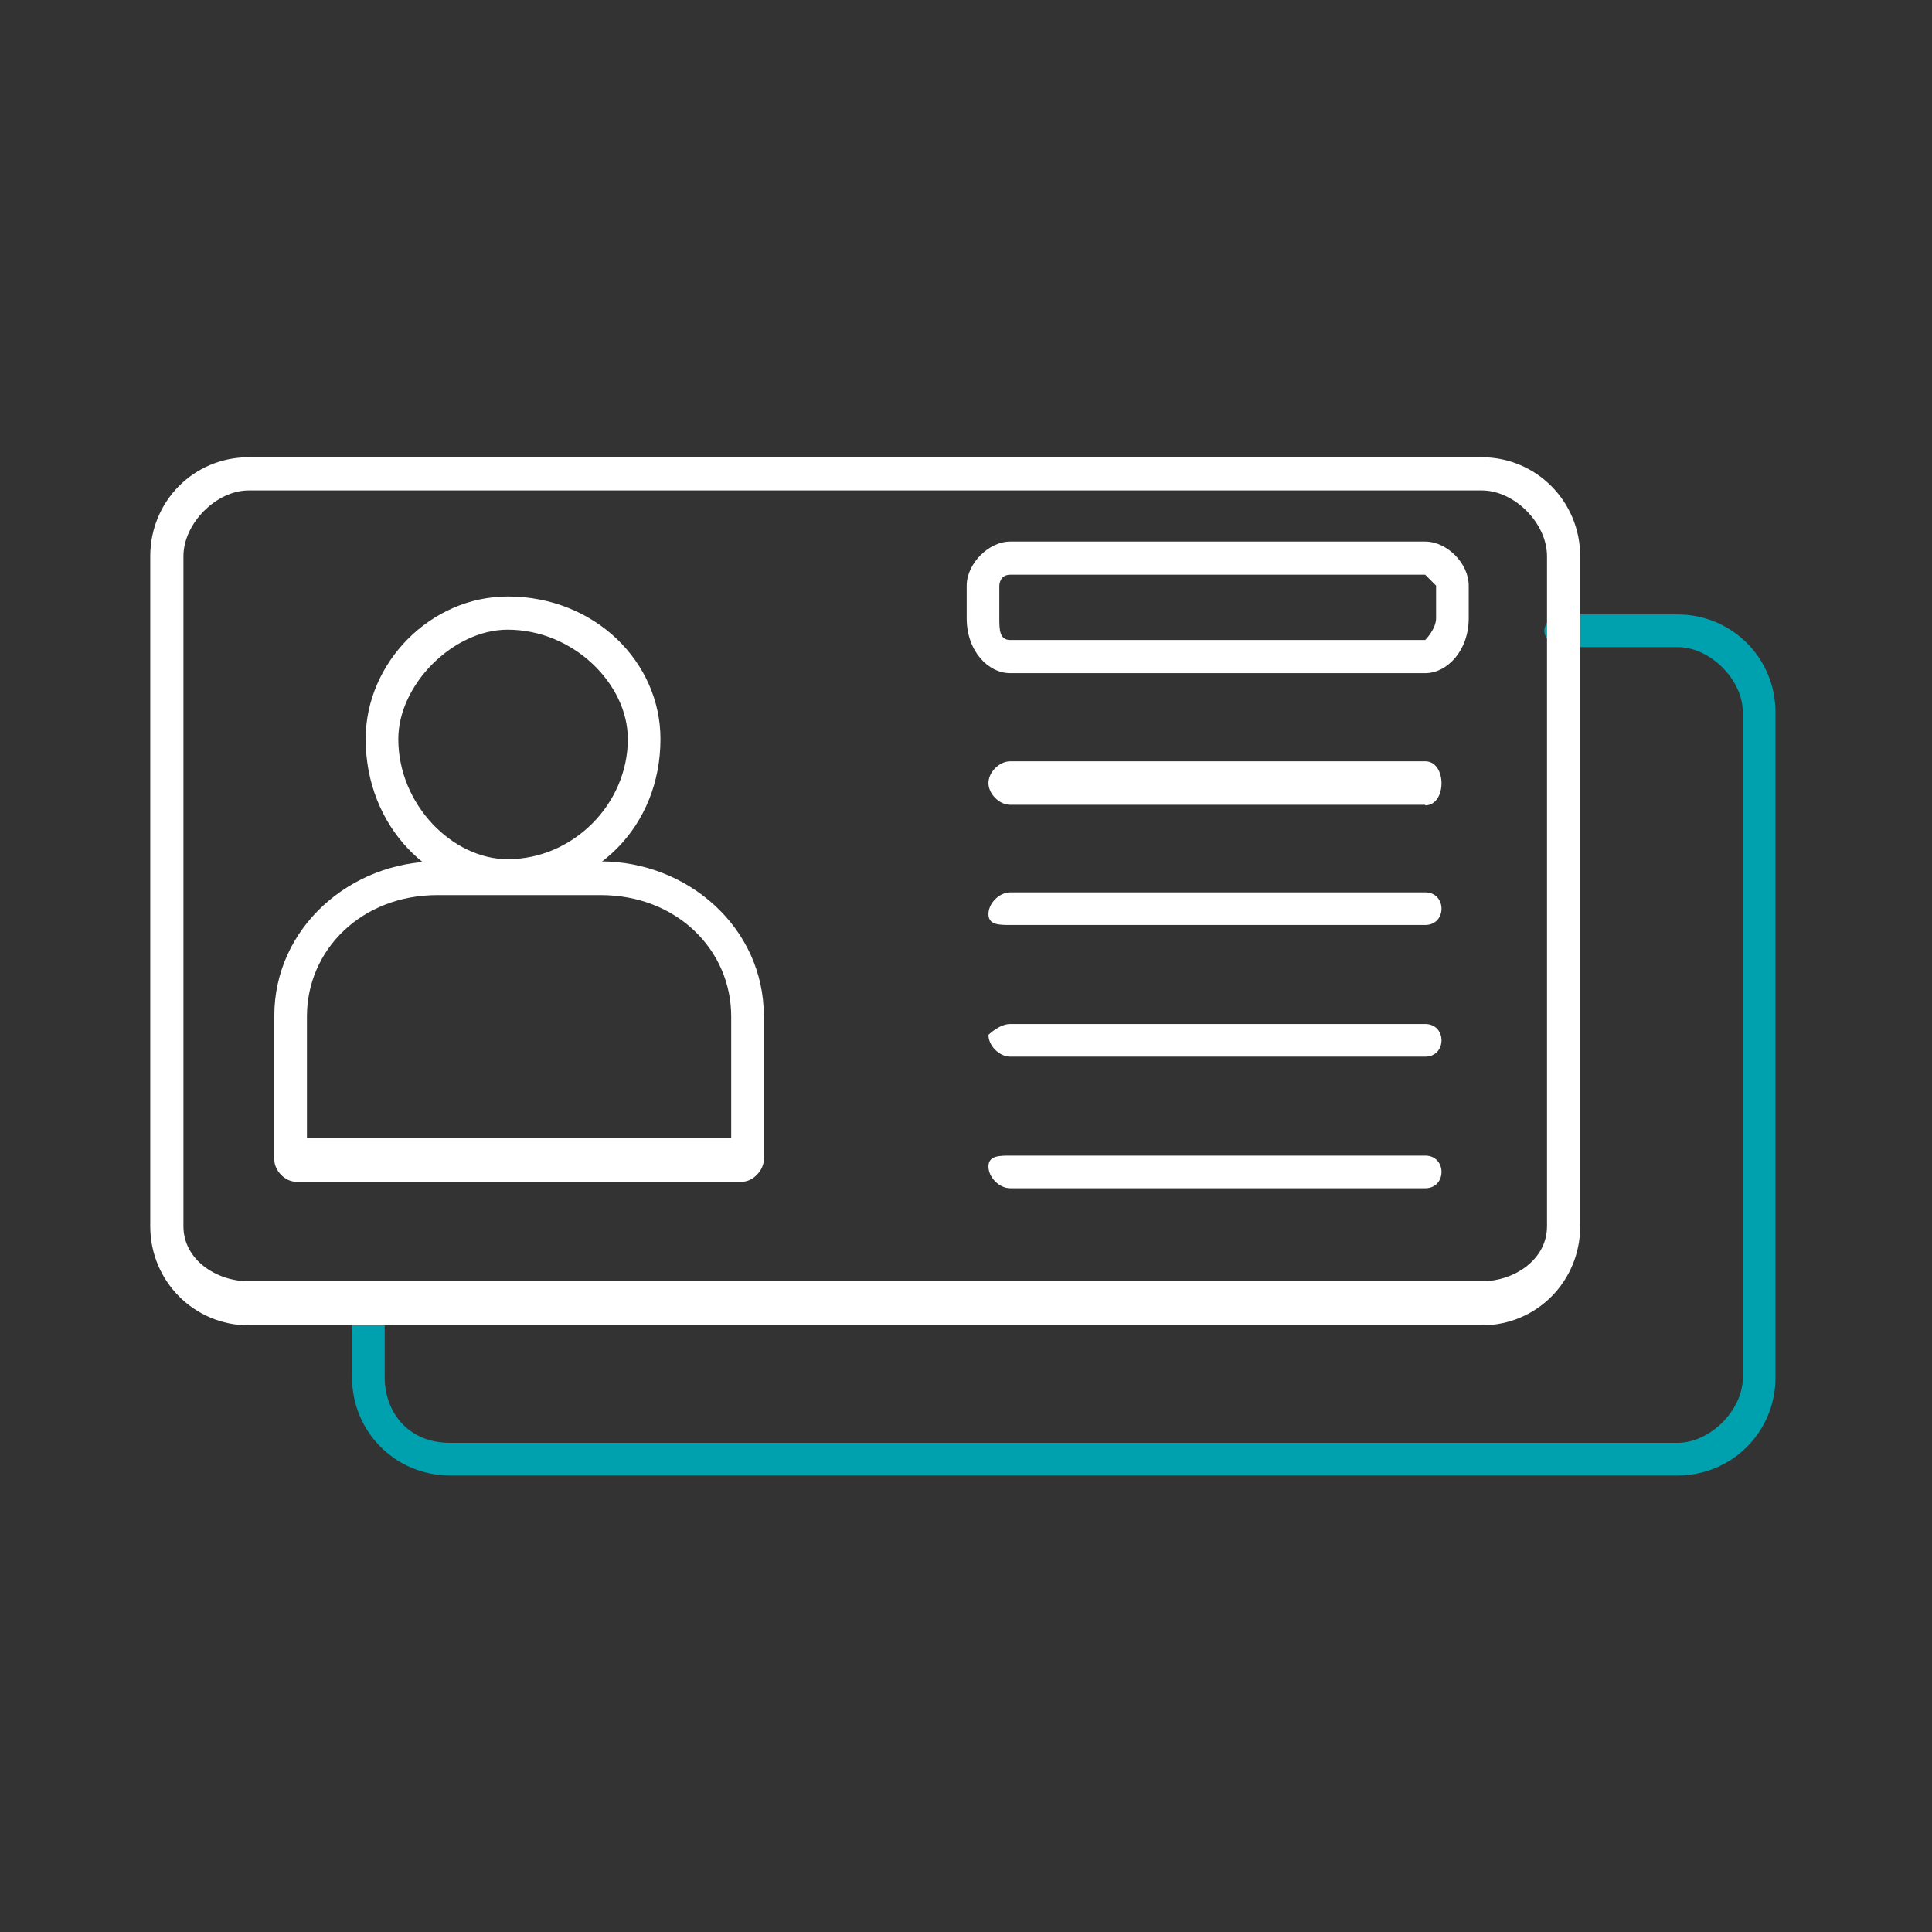
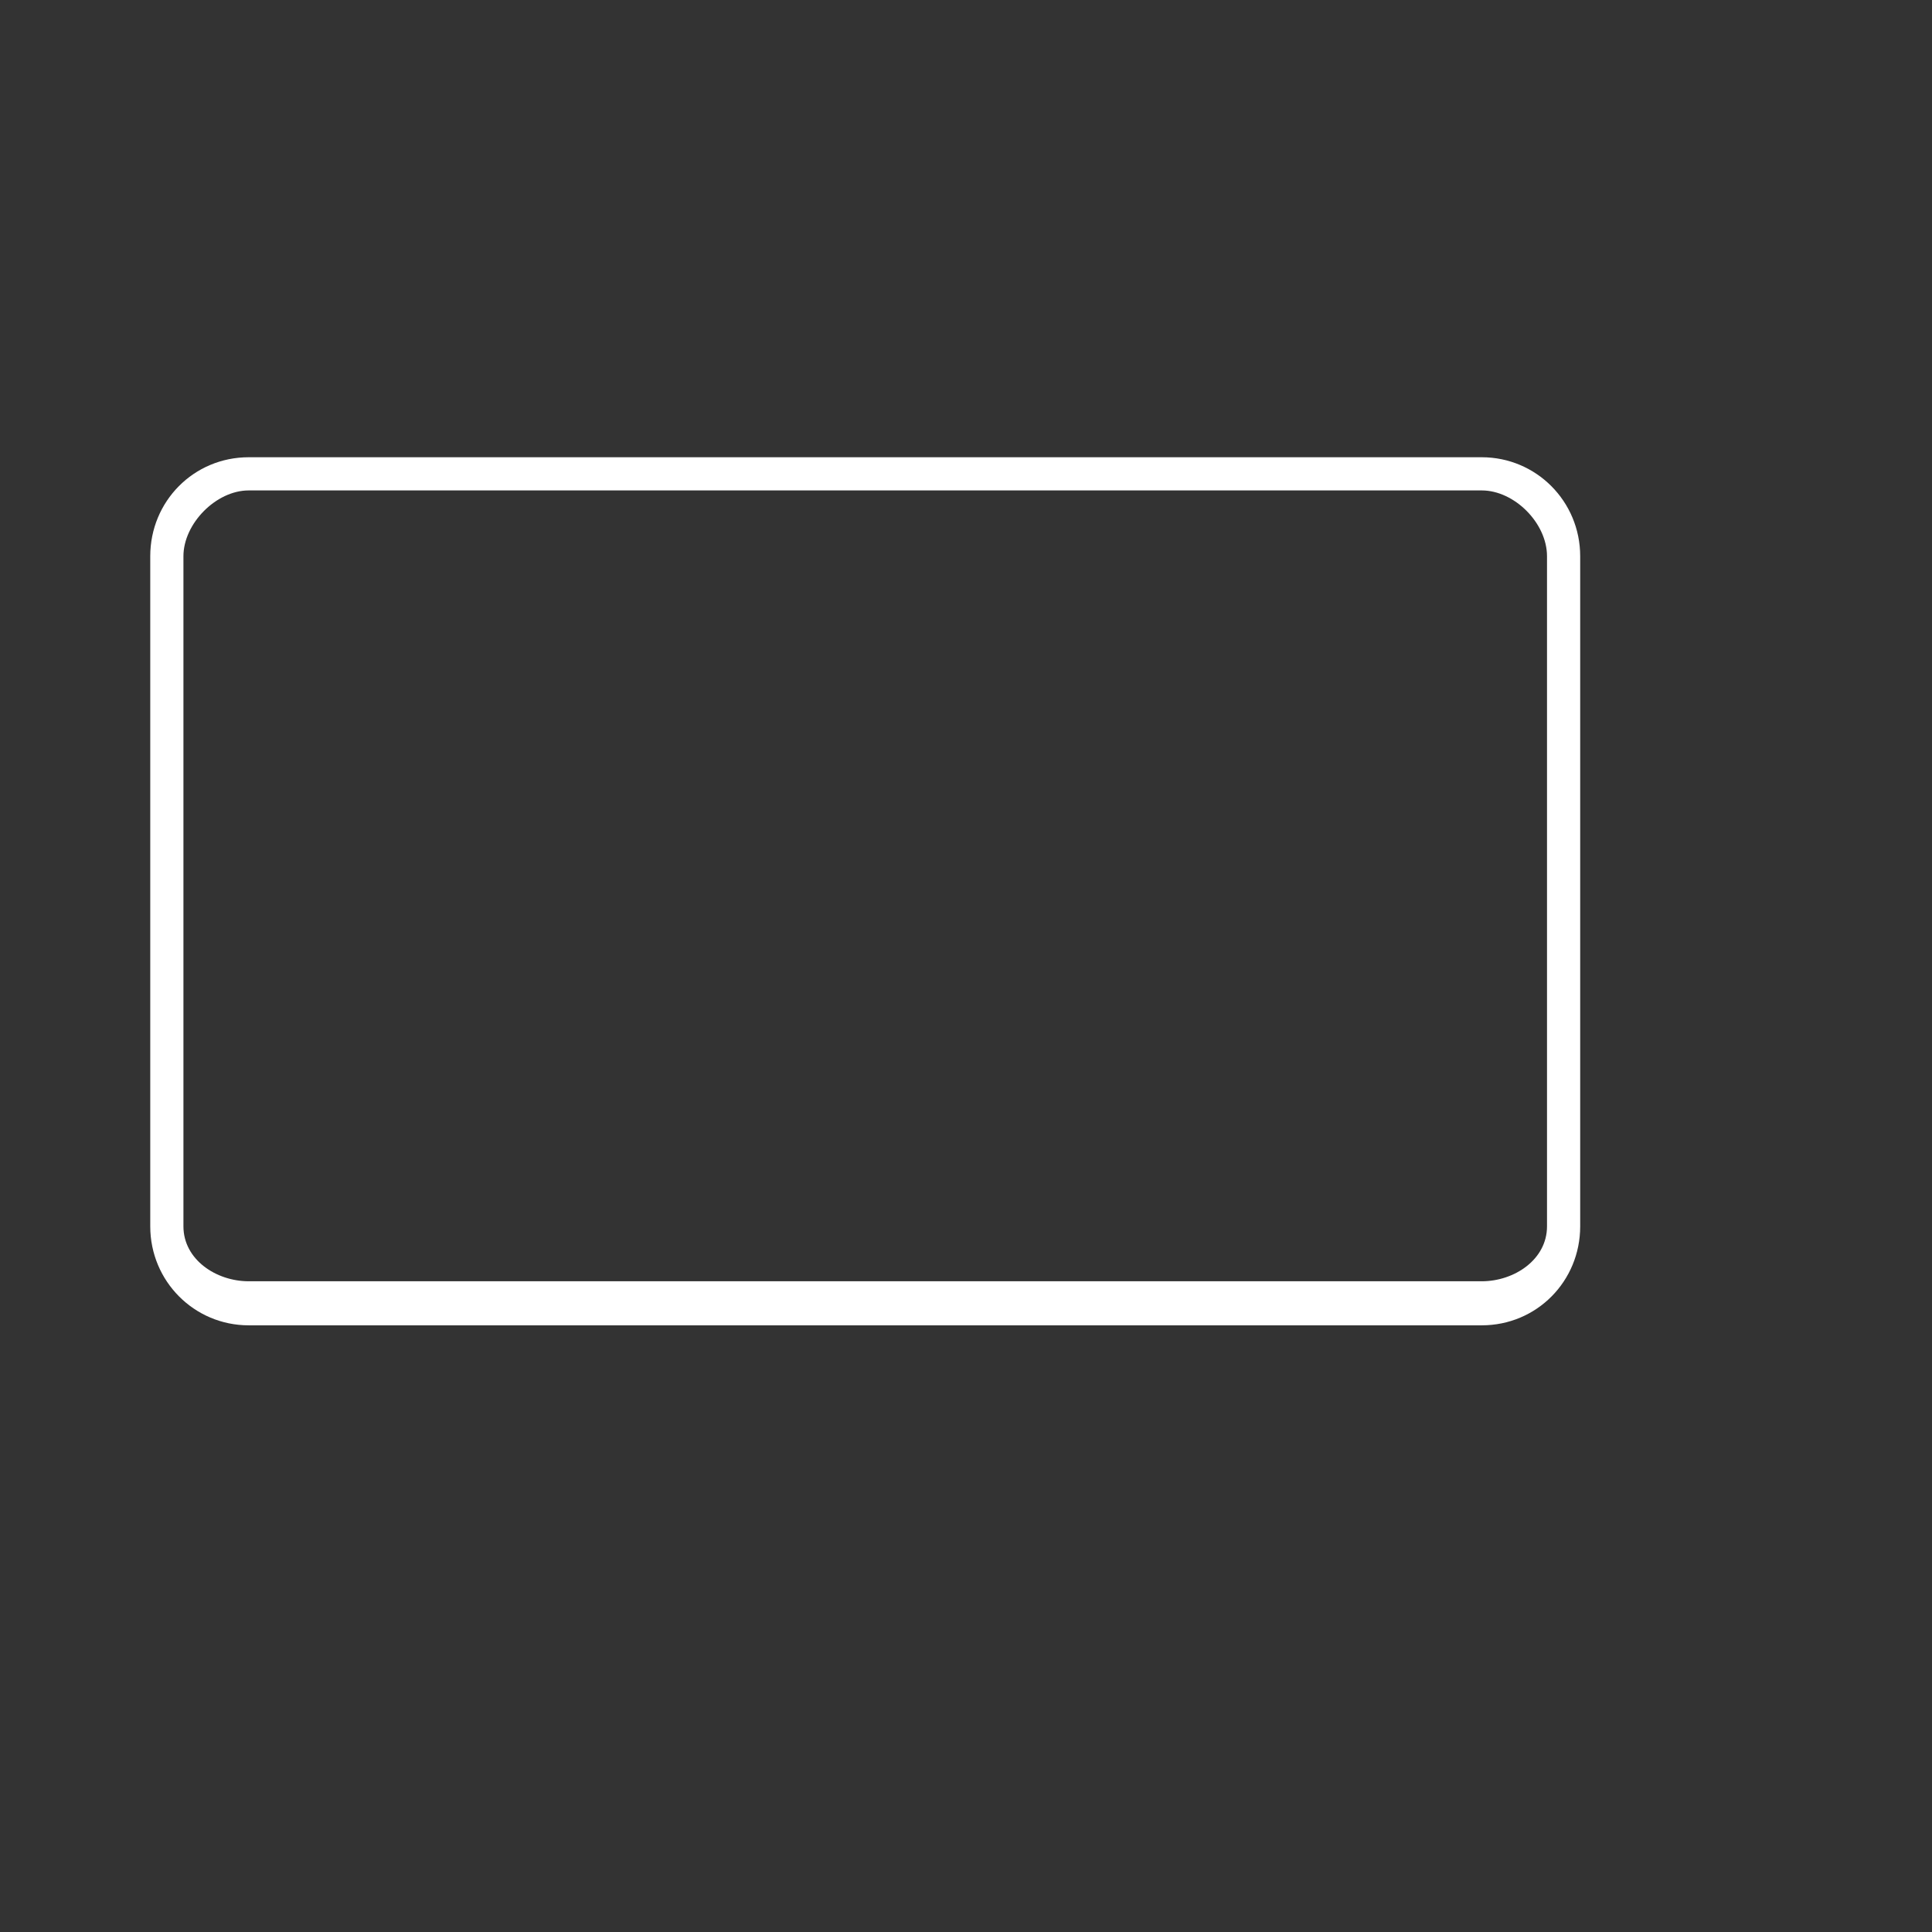
<svg xmlns="http://www.w3.org/2000/svg" width="251" height="251" viewBox="0 0 251 251" fill="none">
  <rect x="0" y="0" width="251" height="251" fill="#333333" stroke="none" />
-   <path fill-rule="evenodd" clip-rule="evenodd" d="M217.946 191.687H58.459C51.392 191.687 45.739 186.034 45.739 178.968V169.075C45.739 166.249 49.979 166.249 49.979 169.075V178.968C49.979 183.208 52.806 187.448 58.459 187.448H217.946C222.185 187.448 226.425 183.208 226.425 178.968V92.547C226.425 88.307 222.185 84.067 217.946 84.067H203.813C199.573 84.067 199.573 79.828 203.813 79.828H217.946C225.012 79.828 230.665 85.481 230.665 92.547V178.968C230.665 186.034 225.012 191.687 217.946 191.687Z" fill="#00A1AF" />
  <path fill-rule="evenodd" clip-rule="evenodd" d="M32.31 63.715C28.071 63.715 23.831 68.025 23.831 72.265V159.322C23.831 163.632 28.071 166.459 32.31 166.459H192.504C196.744 166.459 200.983 163.632 200.983 159.322V72.265C200.983 67.955 196.744 63.715 192.504 63.715H32.31ZM192.504 172.183H32.31C25.244 172.183 19.52 166.459 19.52 159.322V72.265C19.52 65.128 25.174 59.404 32.31 59.404H192.504C199.57 59.404 205.294 65.128 205.294 72.265V159.322C205.294 166.459 199.641 172.183 192.504 172.183Z" fill="white" />
-   <path fill-rule="evenodd" clip-rule="evenodd" d="M39.877 147.804H94.994V132.046C94.994 123.425 87.927 116.288 78.035 116.288H56.836C46.943 116.288 39.877 123.425 39.877 132.046V147.804ZM96.407 153.527H38.463C37.05 153.527 35.637 152.114 35.637 150.63V131.975C35.637 120.528 45.53 111.907 56.836 111.907H78.035C89.341 111.907 99.234 120.528 99.234 131.975V150.63C99.234 152.043 97.82 153.527 96.407 153.527Z" fill="white" />
-   <path fill-rule="evenodd" clip-rule="evenodd" d="M65.949 81.804C58.883 81.804 51.746 88.941 51.746 96.008C51.746 104.558 58.812 111.624 65.949 111.624C74.429 111.624 81.566 104.487 81.566 96.008C81.566 88.871 74.499 81.804 65.949 81.804ZM65.949 115.935C55.986 115.935 47.506 107.384 47.506 96.008C47.506 86.044 55.986 77.494 65.949 77.494C77.326 77.494 85.805 86.044 85.805 96.008C85.805 107.384 77.326 115.935 65.949 115.935ZM131.242 74.667C129.828 74.667 129.828 76.081 129.828 76.081V80.32C129.828 81.734 129.828 83.147 131.242 83.147H185.158C185.158 83.147 186.571 81.734 186.571 80.32V76.081L185.158 74.667H131.242ZM185.158 87.457H131.242C128.415 87.457 125.589 84.631 125.589 80.32V76.081C125.589 73.254 128.415 70.357 131.242 70.357H185.158C187.984 70.357 190.811 73.183 190.811 76.081V80.32C190.811 84.56 187.984 87.457 185.158 87.457ZM185.158 104.558H131.242C129.828 104.558 128.415 103.145 128.415 101.731C128.415 100.318 129.828 98.905 131.242 98.905H185.158C187.984 98.905 187.984 104.629 185.158 104.629V104.558ZM185.158 120.174H131.242C129.828 120.174 128.415 120.175 128.415 118.761C128.415 117.348 129.828 115.935 131.242 115.935H185.158C187.984 115.935 187.984 120.174 185.158 120.174ZM185.158 137.275H131.242C129.828 137.275 128.415 135.862 128.415 134.448C128.415 134.448 129.828 133.035 131.242 133.035H185.158C187.984 133.035 187.984 137.275 185.158 137.275ZM185.158 154.375H131.242C129.828 154.375 128.415 152.962 128.415 151.549C128.415 150.136 129.828 150.136 131.242 150.136H185.158C187.984 150.136 187.984 154.375 185.158 154.375Z" fill="white" />
</svg>